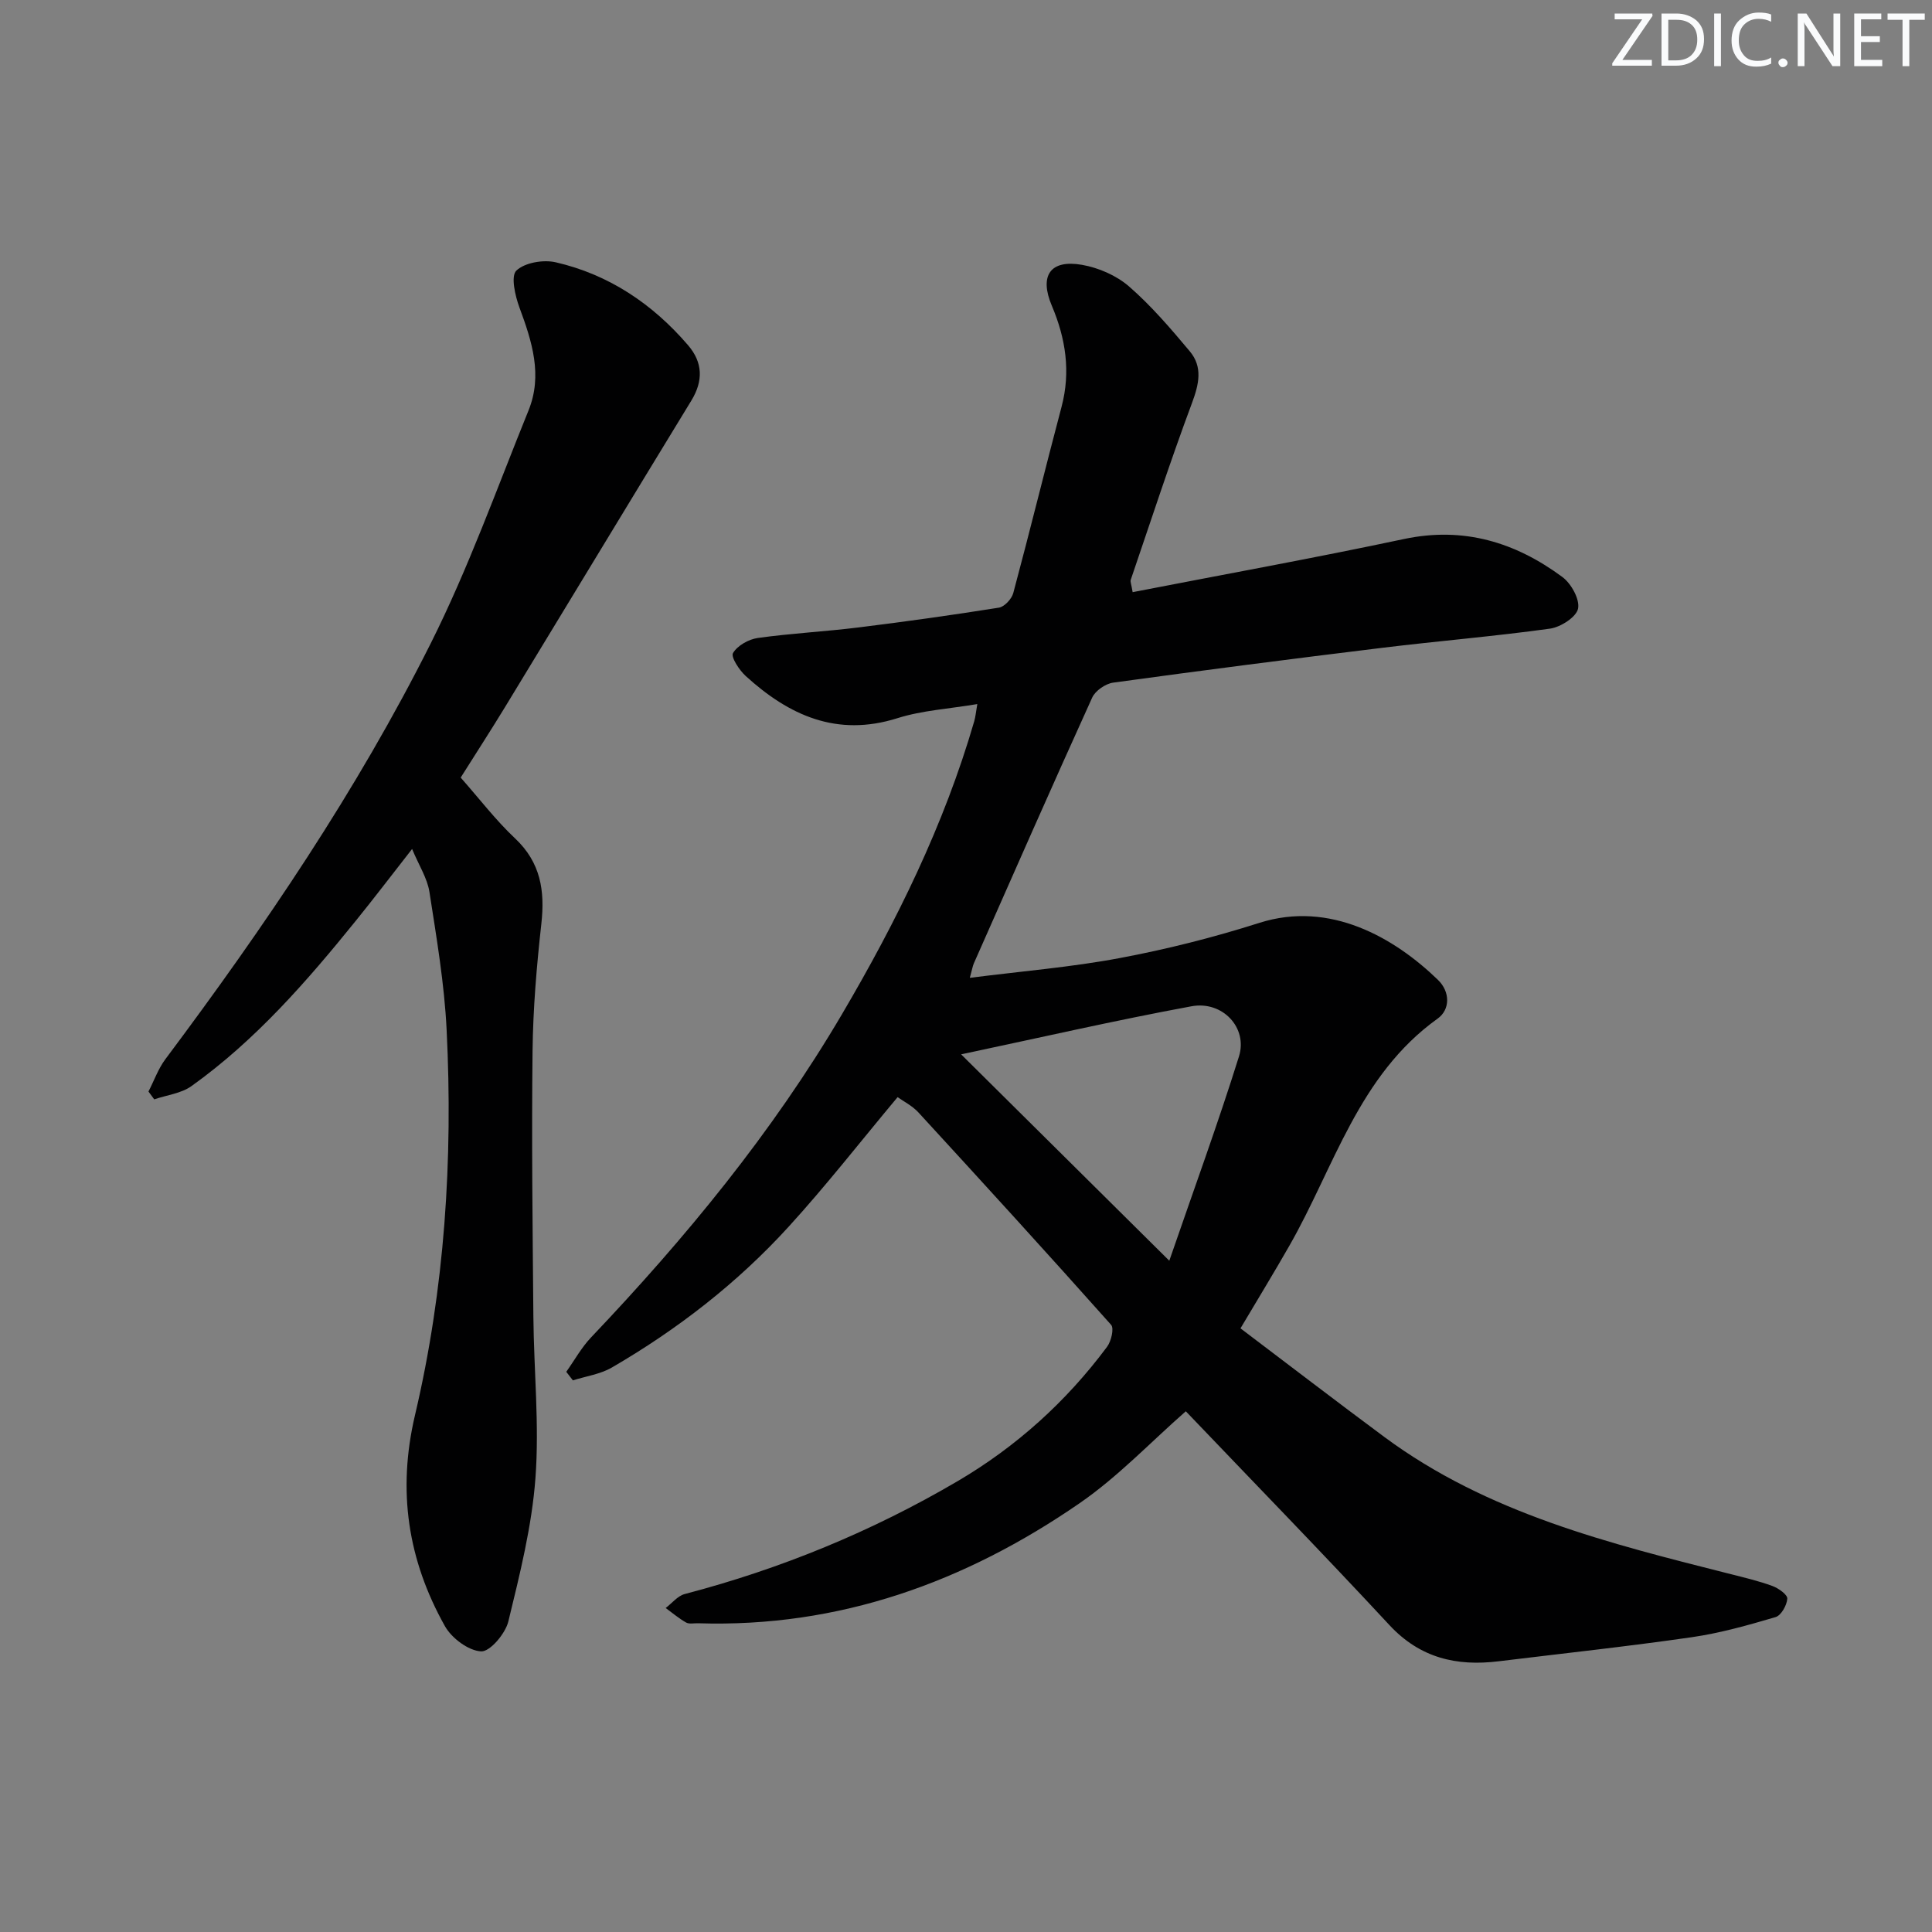
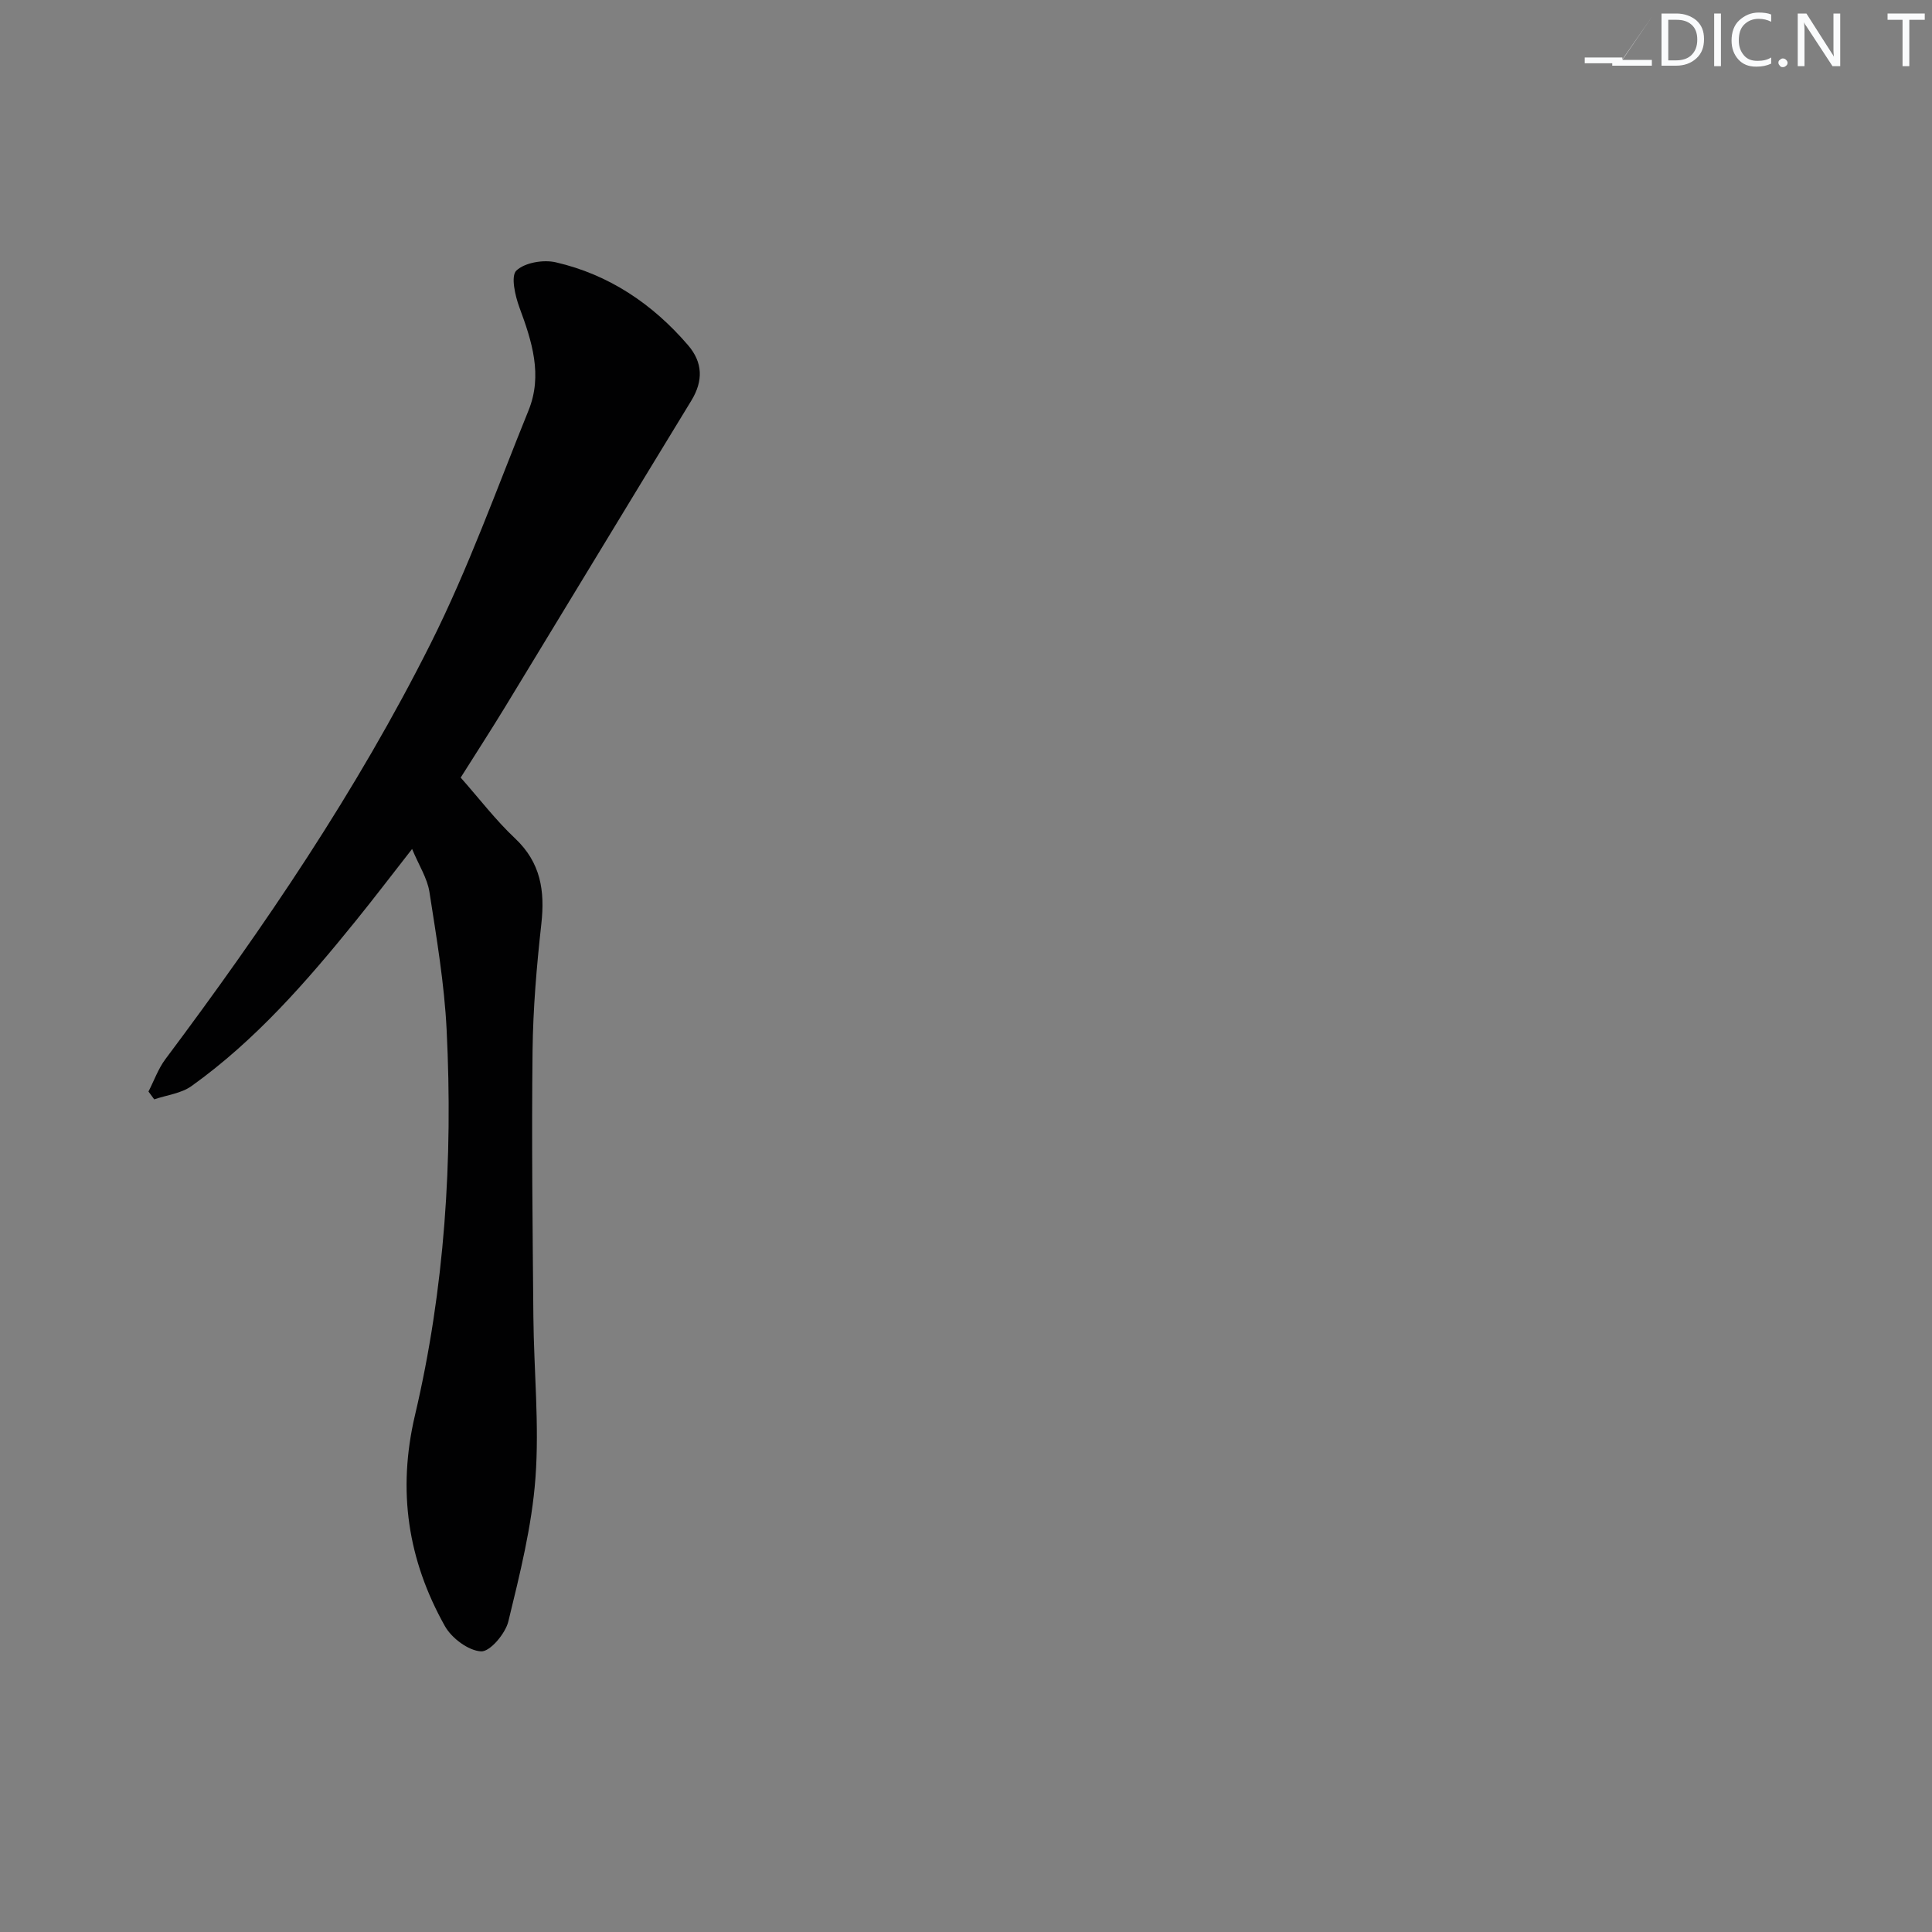
<svg xmlns="http://www.w3.org/2000/svg" enable-background="new 0 0 400 400" viewBox="0 0 400 400">
  <rect x="0" y="0" width="400" height="400" fill="#808080" stroke="none" />
  <g fill="#fafbfc">
-     <path d="m342.2 3.2-6.3 9.2h6.1v1.2h-8.2v-.5l6.2-9.1h-5.7v-1.2h7.8v.4z" />
+     <path d="m342.2 3.2-6.3 9.2h6.1v1.2h-8.2v-.5h-5.7v-1.2h7.8v.4z" />
    <path d="m344 13.7v-10.9h3.1c1.6 0 3 .5 4.1 1.4 1.1 1 1.6 2.2 1.6 3.9s-.5 3-1.6 4-2.5 1.5-4.2 1.5h-3zm1.4-9.6v8.4h1.6c1.4 0 2.5-.4 3.2-1.1.8-.8 1.2-1.8 1.2-3.2s-.4-2.4-1.2-3.1-1.8-1-3.1-1z" />
    <path d="m356.3 2.8v10.9h-1.4v-10.9z" />
    <path d="m366.6 13.2c-.8.4-1.8.6-3 .6-1.6 0-2.8-.5-3.7-1.5s-1.4-2.3-1.4-3.9c0-1.7.5-3.2 1.6-4.2s2.4-1.6 4-1.6c1 0 1.9.1 2.6.4v1.5c-.8-.4-1.6-.6-2.6-.6-1.2 0-2.2.4-3 1.2s-1.1 1.9-1.1 3.3c0 1.3.4 2.3 1.1 3.1s1.6 1.1 2.8 1.1c1.1 0 2-.2 2.8-.7v1.3z" />
    <path d="m368.2 13c0-.3.1-.5.3-.6.2-.2.4-.3.6-.3.3 0 .5.1.7.3s.3.4.3.6-.1.5-.3.6c-.2.2-.4.3-.7.3s-.5-.1-.6-.3c-.2-.2-.3-.4-.3-.6z" />
    <path d="m381.1 13.7h-1.7l-5.5-8.4c-.2-.2-.3-.5-.4-.7 0 .2.1.8.1 1.5v7.6h-1.4v-10.9h1.8l5.3 8.3c.3.4.4.6.4.8 0-.3-.1-.8-.1-1.6v-7.5h1.4v10.9z" />
-     <path d="m389.7 13.7h-5.8v-10.9h5.6v1.2h-4.2v3.5h3.9v1.2h-3.9v3.7h4.4z" />
    <path d="m398.4 4.1h-3.1v9.6h-1.4v-9.6h-3.1v-1.3h7.7v1.3z" />
  </g>
-   <path d="m234.5 122.6c18.83-3.66 37.56-7.05 56.17-11 12.36-2.62 23.06.66 32.8 7.86 1.83 1.35 3.64 4.62 3.25 6.55-.36 1.75-3.6 3.83-5.79 4.14-11.51 1.6-23.1 2.55-34.64 3.96-18.62 2.27-37.23 4.67-55.81 7.22-1.6.22-3.7 1.67-4.35 3.09-8.3 18.28-16.38 36.66-24.5 55.02-.25.56-.34 1.2-.84 3.01 10.82-1.38 21.03-2.21 31.03-4.09 9.76-1.83 19.46-4.28 28.92-7.29 14.6-4.65 27.93 3.05 36.96 11.79 2.57 2.48 2.56 6.16-.05 8.03-16.41 11.75-21.41 30.8-30.73 47.08-3.13 5.48-6.42 10.87-10.09 17.05 9.9 7.48 19.77 15.07 29.77 22.48 21.39 15.85 46.62 22.05 71.78 28.42 2.89.73 5.81 1.42 8.6 2.45 1.24.46 3.12 1.79 3.06 2.62-.09 1.36-1.27 3.47-2.42 3.81-5.69 1.68-11.46 3.31-17.31 4.16-13.31 1.92-26.68 3.36-40.03 4.99-8.72 1.07-16.28-.67-22.62-7.5-13.93-15-28.22-29.67-42.15-44.26-7.24 6.34-14.04 13.56-22.03 19.06-23.68 16.32-49.76 25.76-78.97 24.83-.83-.03-1.82.21-2.47-.16-1.49-.84-2.82-1.98-4.22-3 1.31-.99 2.47-2.5 3.94-2.89 19.89-5.21 38.72-12.94 56.45-23.34 12.22-7.17 22.54-16.5 30.99-27.84.86-1.15 1.5-3.83.84-4.56-13.15-14.77-26.49-29.38-39.87-43.95-1.3-1.42-3.15-2.34-4.33-3.19-7.63 9.12-14.77 18.29-22.58 26.85-10.6 11.63-22.97 21.22-36.58 29.13-2.4 1.39-5.36 1.8-8.07 2.66-.46-.59-.91-1.18-1.37-1.77 1.7-2.39 3.14-5.03 5.15-7.14 19.55-20.57 37.52-42.38 51.94-66.91 11.31-19.23 21.13-39.14 27.38-60.66.26-.91.34-1.87.63-3.54-5.85.99-11.4 1.3-16.53 2.92-12.54 3.96-22.45-.57-31.41-8.72-1.34-1.22-3.12-3.94-2.64-4.76.91-1.54 3.22-2.85 5.11-3.12 6.91-.97 13.9-1.32 20.83-2.18 9.72-1.2 19.43-2.56 29.1-4.1 1.16-.18 2.66-1.8 2.99-3.03 3.44-12.82 6.59-25.71 9.99-38.54 1.93-7.28.86-14.16-2.01-20.94-2.63-6.21-.35-9.62 6.24-8.47 3.44.6 7.14 2.21 9.75 4.48 4.6 4 8.63 8.72 12.56 13.41 2.74 3.26 1.92 6.82.46 10.74-4.51 12.1-8.51 24.39-12.68 36.61-.12.38.14.9.4 2.53zm7.59 138.42c5.08-14.75 10.09-28.43 14.43-42.31 1.85-5.93-3.41-11.56-9.84-10.37-15.72 2.9-31.32 6.49-47.69 9.95 14.39 14.25 28.05 27.8 43.1 42.73z" fill="#010102" />
  <path d="m95.38 160.99c3.92 4.44 7.28 8.85 11.26 12.59 5.31 5 6.2 10.84 5.44 17.68-.97 8.74-1.72 17.55-1.82 26.34-.21 18.32.01 36.65.17 54.98.1 11.15 1.25 22.35.43 33.42-.74 9.99-3.23 19.9-5.61 29.69-.61 2.53-3.8 6.3-5.64 6.21-2.64-.14-6.11-2.74-7.51-5.25-7.65-13.66-9.87-27.97-6.18-43.66 6.16-26.18 7.88-52.92 6.55-79.77-.47-9.56-2.09-19.07-3.56-28.55-.44-2.84-2.17-5.48-3.59-8.9-4.13 5.28-7.82 10.13-11.64 14.85-10.17 12.58-20.78 24.76-34.03 34.24-2.14 1.53-5.13 1.86-7.72 2.75-.4-.54-.79-1.08-1.19-1.62 1.16-2.25 2.02-4.72 3.51-6.71 20.46-27.34 39.63-55.56 54.94-86.1 7.79-15.54 13.68-32.04 20.23-48.19 2.97-7.31.72-14.31-1.87-21.31-.9-2.43-1.83-6.53-.64-7.66 1.75-1.66 5.6-2.31 8.17-1.71 11.01 2.54 20.05 8.63 27.38 17.17 3.05 3.55 3.17 7.36.68 11.45-12.9 21.12-25.7 42.31-38.57 63.45-2.93 4.81-6 9.54-9.19 14.61z" fill="#010102" />
</svg>